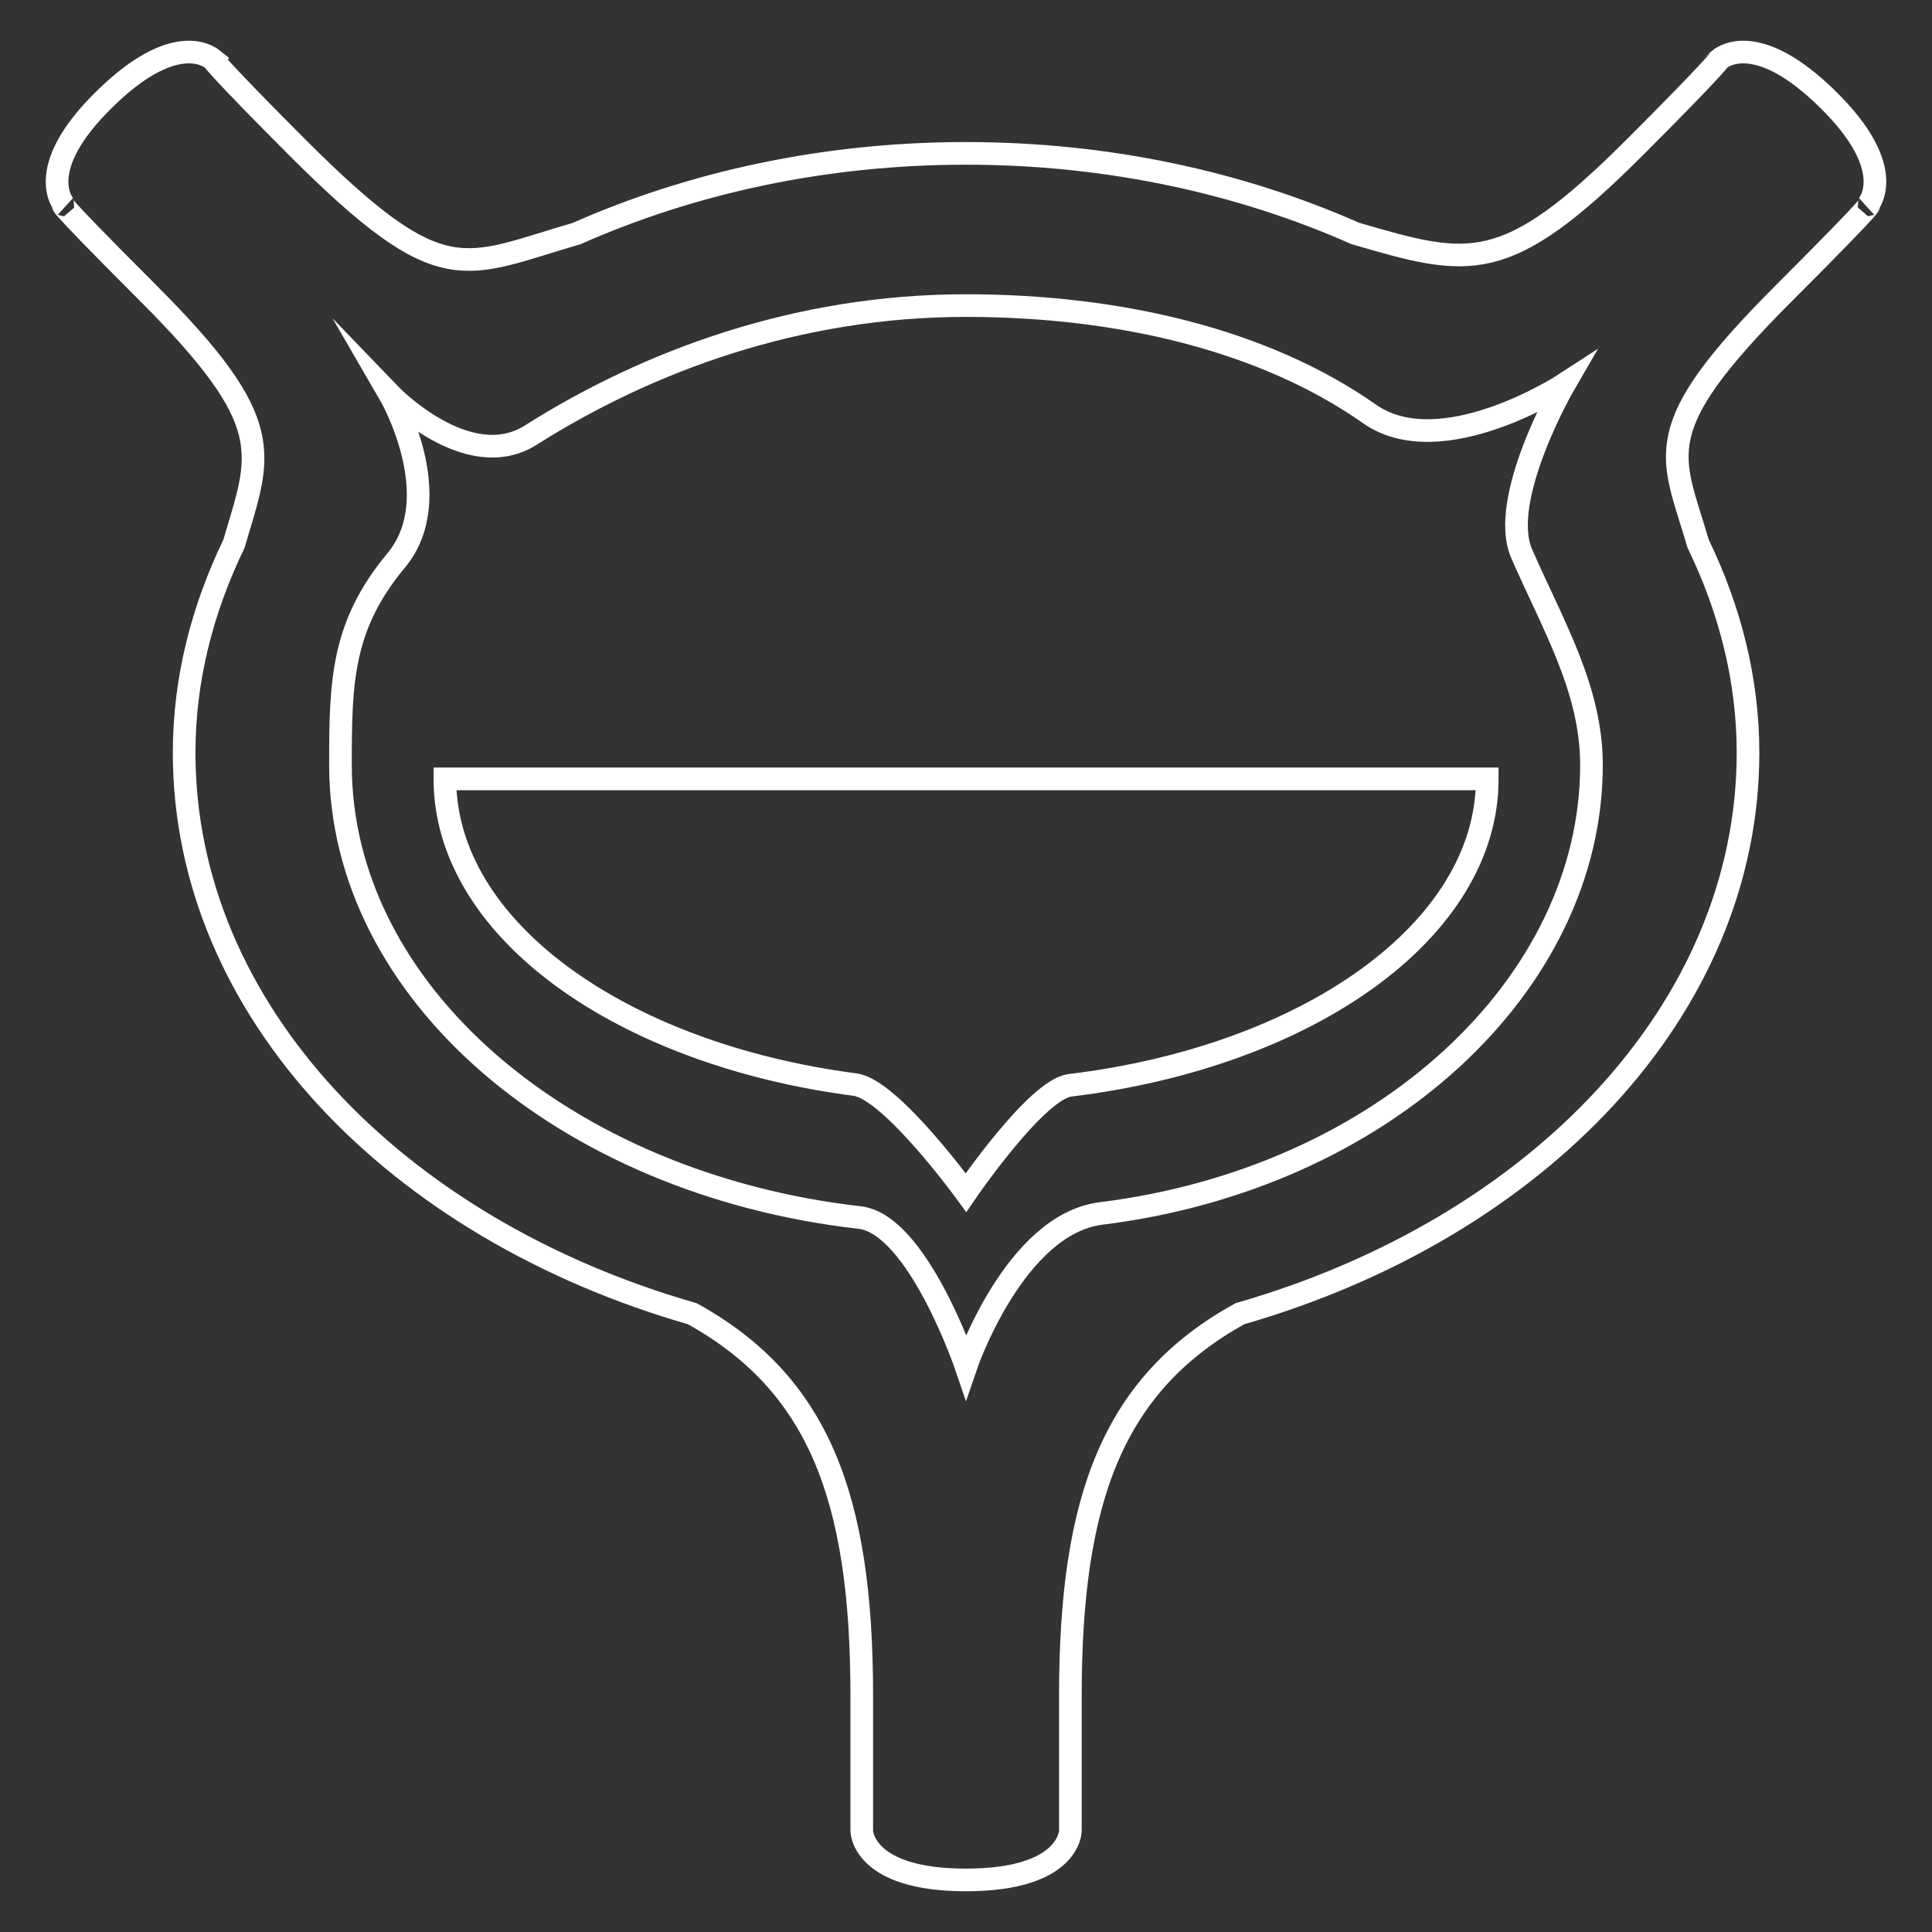
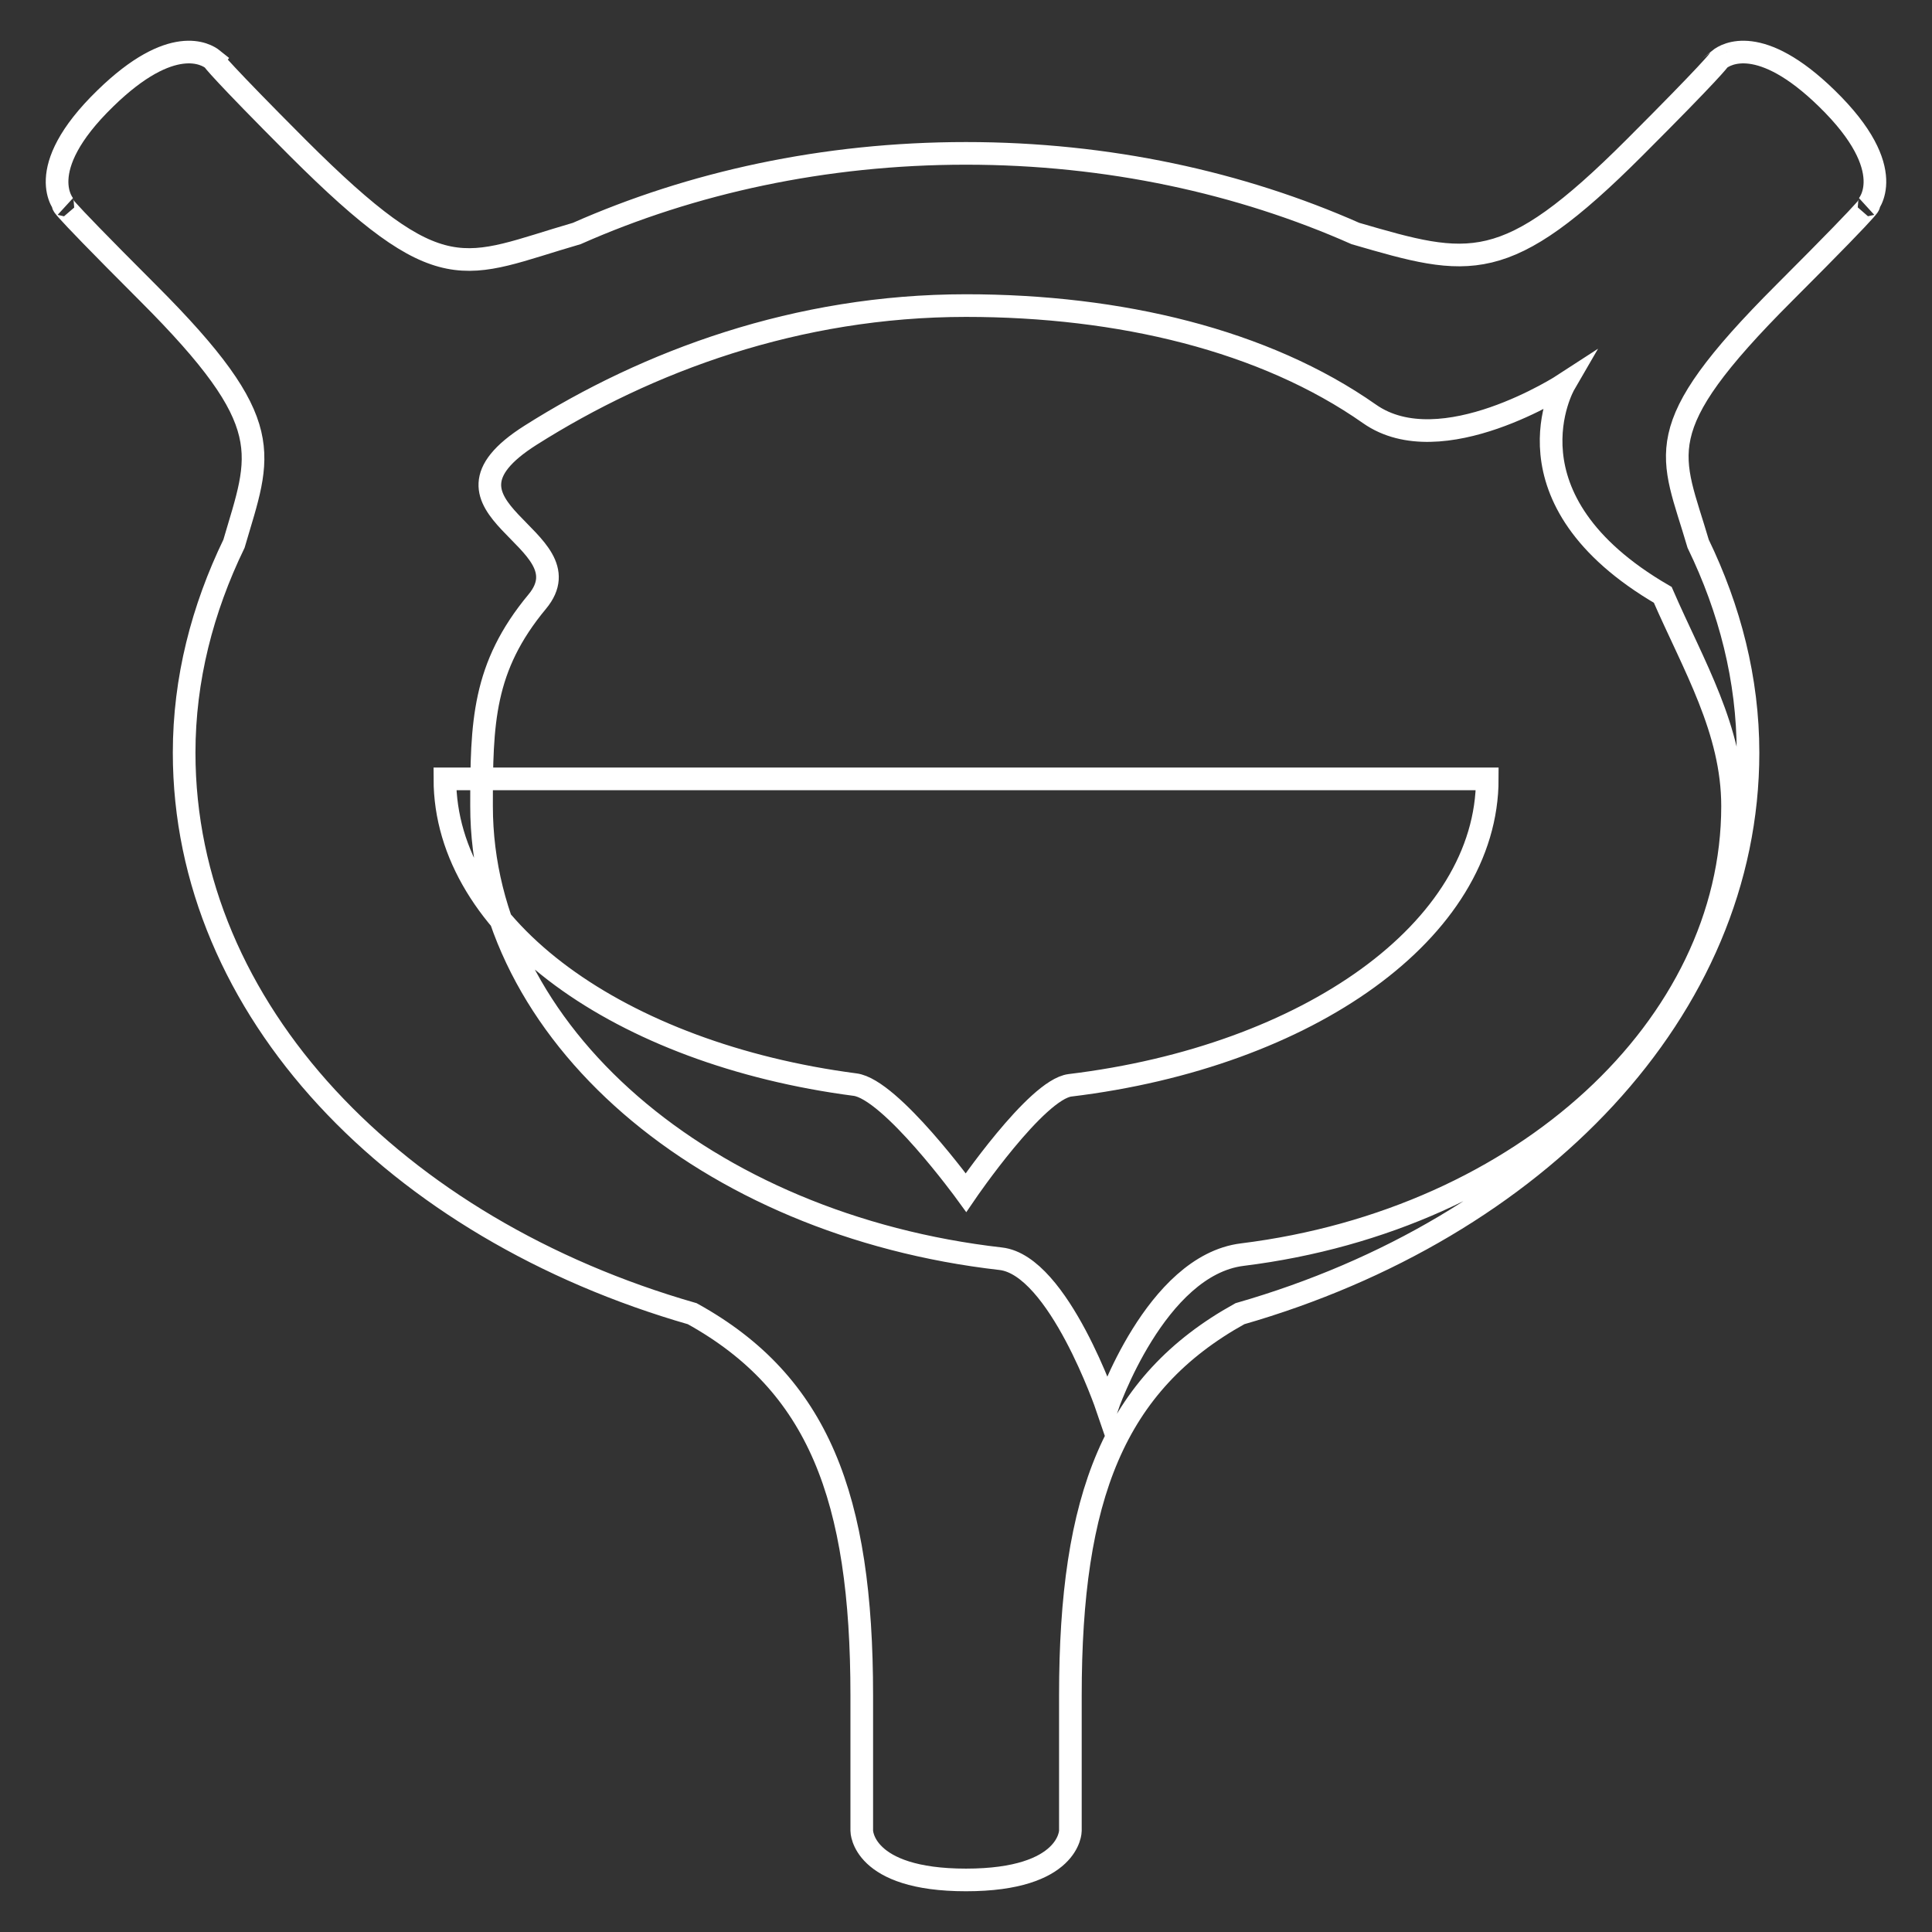
<svg xmlns="http://www.w3.org/2000/svg" version="1.1" id="Layer_1" x="0px" y="0px" width="256px" height="256px" viewBox="0 0 256 256" enable-background="new 0 0 256 256" xml:space="preserve">
  <rect x="0" y="0" width="256" height="256" fill="#333333" stroke="none" />
-   <path id="bladder" fill="none" stroke="#FFFFFF" stroke-width="3" stroke-miterlimit="10" d="M141.781,143.809  c-4.462,0.554-13.783,14.211-13.783,14.211s-9.972-13.712-14.707-14.305c-31.083-4.067-54.34-20.646-54.34-40.511  c13.81,0,110.5,0,138.121,0C197.072,123.271,173.317,139.998,141.781,143.809z M207.29,50.905c0,0-16.303,10.623-25.822,3.939  c-13.912-9.767-33.104-14.353-53.47-14.353c-22.409,0-42.202,7.378-57.682,17.172c-8.374,5.281-18.694-5.457-18.694-5.457  s7.902,13.604,0.871,22.056c-7.227,8.7-7.379,16.053-7.379,27.094c0,30.063,29.69,55.518,68.801,59.976  c7.675,0.877,14.083,19.694,14.083,19.694s6.405-18.817,17.921-20.24c37.367-4.635,64.96-30.339,64.96-59.43  c0-10.09-5.16-18.596-9.248-27.991C198.465,66.114,207.29,50.905,207.29,50.905z M247.4,27.297c0,0,2.792-2.266-10.995,11.521  c-18.295,18.292-14.88,21.287-11.393,33.225c4.189,8.654,6.608,17.949,6.608,27.695c0,34.075-28.042,63.044-67.329,74.335  c-16.7,9.247-22.46,24.302-22.46,50.573c0,10.799,0,17.947,0,17.947s0,6.509-13.834,6.509c-13.81,0-13.81-6.509-13.81-6.509  s0-7.148,0-17.947c0-26.271-5.757-41.326-22.461-50.573c-39.309-11.291-67.327-40.261-67.327-74.335  c0-9.746,2.418-19.041,6.606-27.695c3.49-11.938,6.033-15.803-11.392-33.225C5.832,25.032,8.597,27.297,8.597,27.297  s-4.536-4.66,5.382-14.278c8.802-8.58,13.338-5.862,14.235-5.14c-0.023,0.027,1.096,1.552,11.193,11.669  C58.725,38.845,61.295,35.331,76.424,30.94c15.206-6.731,32.78-10.617,51.574-10.617c18.818,0,36.393,3.885,51.599,10.617  c15.104,4.391,19.842,5.76,36.992-11.392c10.12-10.117,11.243-11.642,11.216-11.669c0.896-0.722,5.433-3.44,14.235,5.14  C251.936,22.637,247.4,27.297,247.4,27.297z" />
+   <path id="bladder" fill="none" stroke="#FFFFFF" stroke-width="3" stroke-miterlimit="10" d="M141.781,143.809  c-4.462,0.554-13.783,14.211-13.783,14.211s-9.972-13.712-14.707-14.305c-31.083-4.067-54.34-20.646-54.34-40.511  c13.81,0,110.5,0,138.121,0C197.072,123.271,173.317,139.998,141.781,143.809z M207.29,50.905c0,0-16.303,10.623-25.822,3.939  c-13.912-9.767-33.104-14.353-53.47-14.353c-22.409,0-42.202,7.378-57.682,17.172s7.902,13.604,0.871,22.056c-7.227,8.7-7.379,16.053-7.379,27.094c0,30.063,29.69,55.518,68.801,59.976  c7.675,0.877,14.083,19.694,14.083,19.694s6.405-18.817,17.921-20.24c37.367-4.635,64.96-30.339,64.96-59.43  c0-10.09-5.16-18.596-9.248-27.991C198.465,66.114,207.29,50.905,207.29,50.905z M247.4,27.297c0,0,2.792-2.266-10.995,11.521  c-18.295,18.292-14.88,21.287-11.393,33.225c4.189,8.654,6.608,17.949,6.608,27.695c0,34.075-28.042,63.044-67.329,74.335  c-16.7,9.247-22.46,24.302-22.46,50.573c0,10.799,0,17.947,0,17.947s0,6.509-13.834,6.509c-13.81,0-13.81-6.509-13.81-6.509  s0-7.148,0-17.947c0-26.271-5.757-41.326-22.461-50.573c-39.309-11.291-67.327-40.261-67.327-74.335  c0-9.746,2.418-19.041,6.606-27.695c3.49-11.938,6.033-15.803-11.392-33.225C5.832,25.032,8.597,27.297,8.597,27.297  s-4.536-4.66,5.382-14.278c8.802-8.58,13.338-5.862,14.235-5.14c-0.023,0.027,1.096,1.552,11.193,11.669  C58.725,38.845,61.295,35.331,76.424,30.94c15.206-6.731,32.78-10.617,51.574-10.617c18.818,0,36.393,3.885,51.599,10.617  c15.104,4.391,19.842,5.76,36.992-11.392c10.12-10.117,11.243-11.642,11.216-11.669c0.896-0.722,5.433-3.44,14.235,5.14  C251.936,22.637,247.4,27.297,247.4,27.297z" />
</svg>